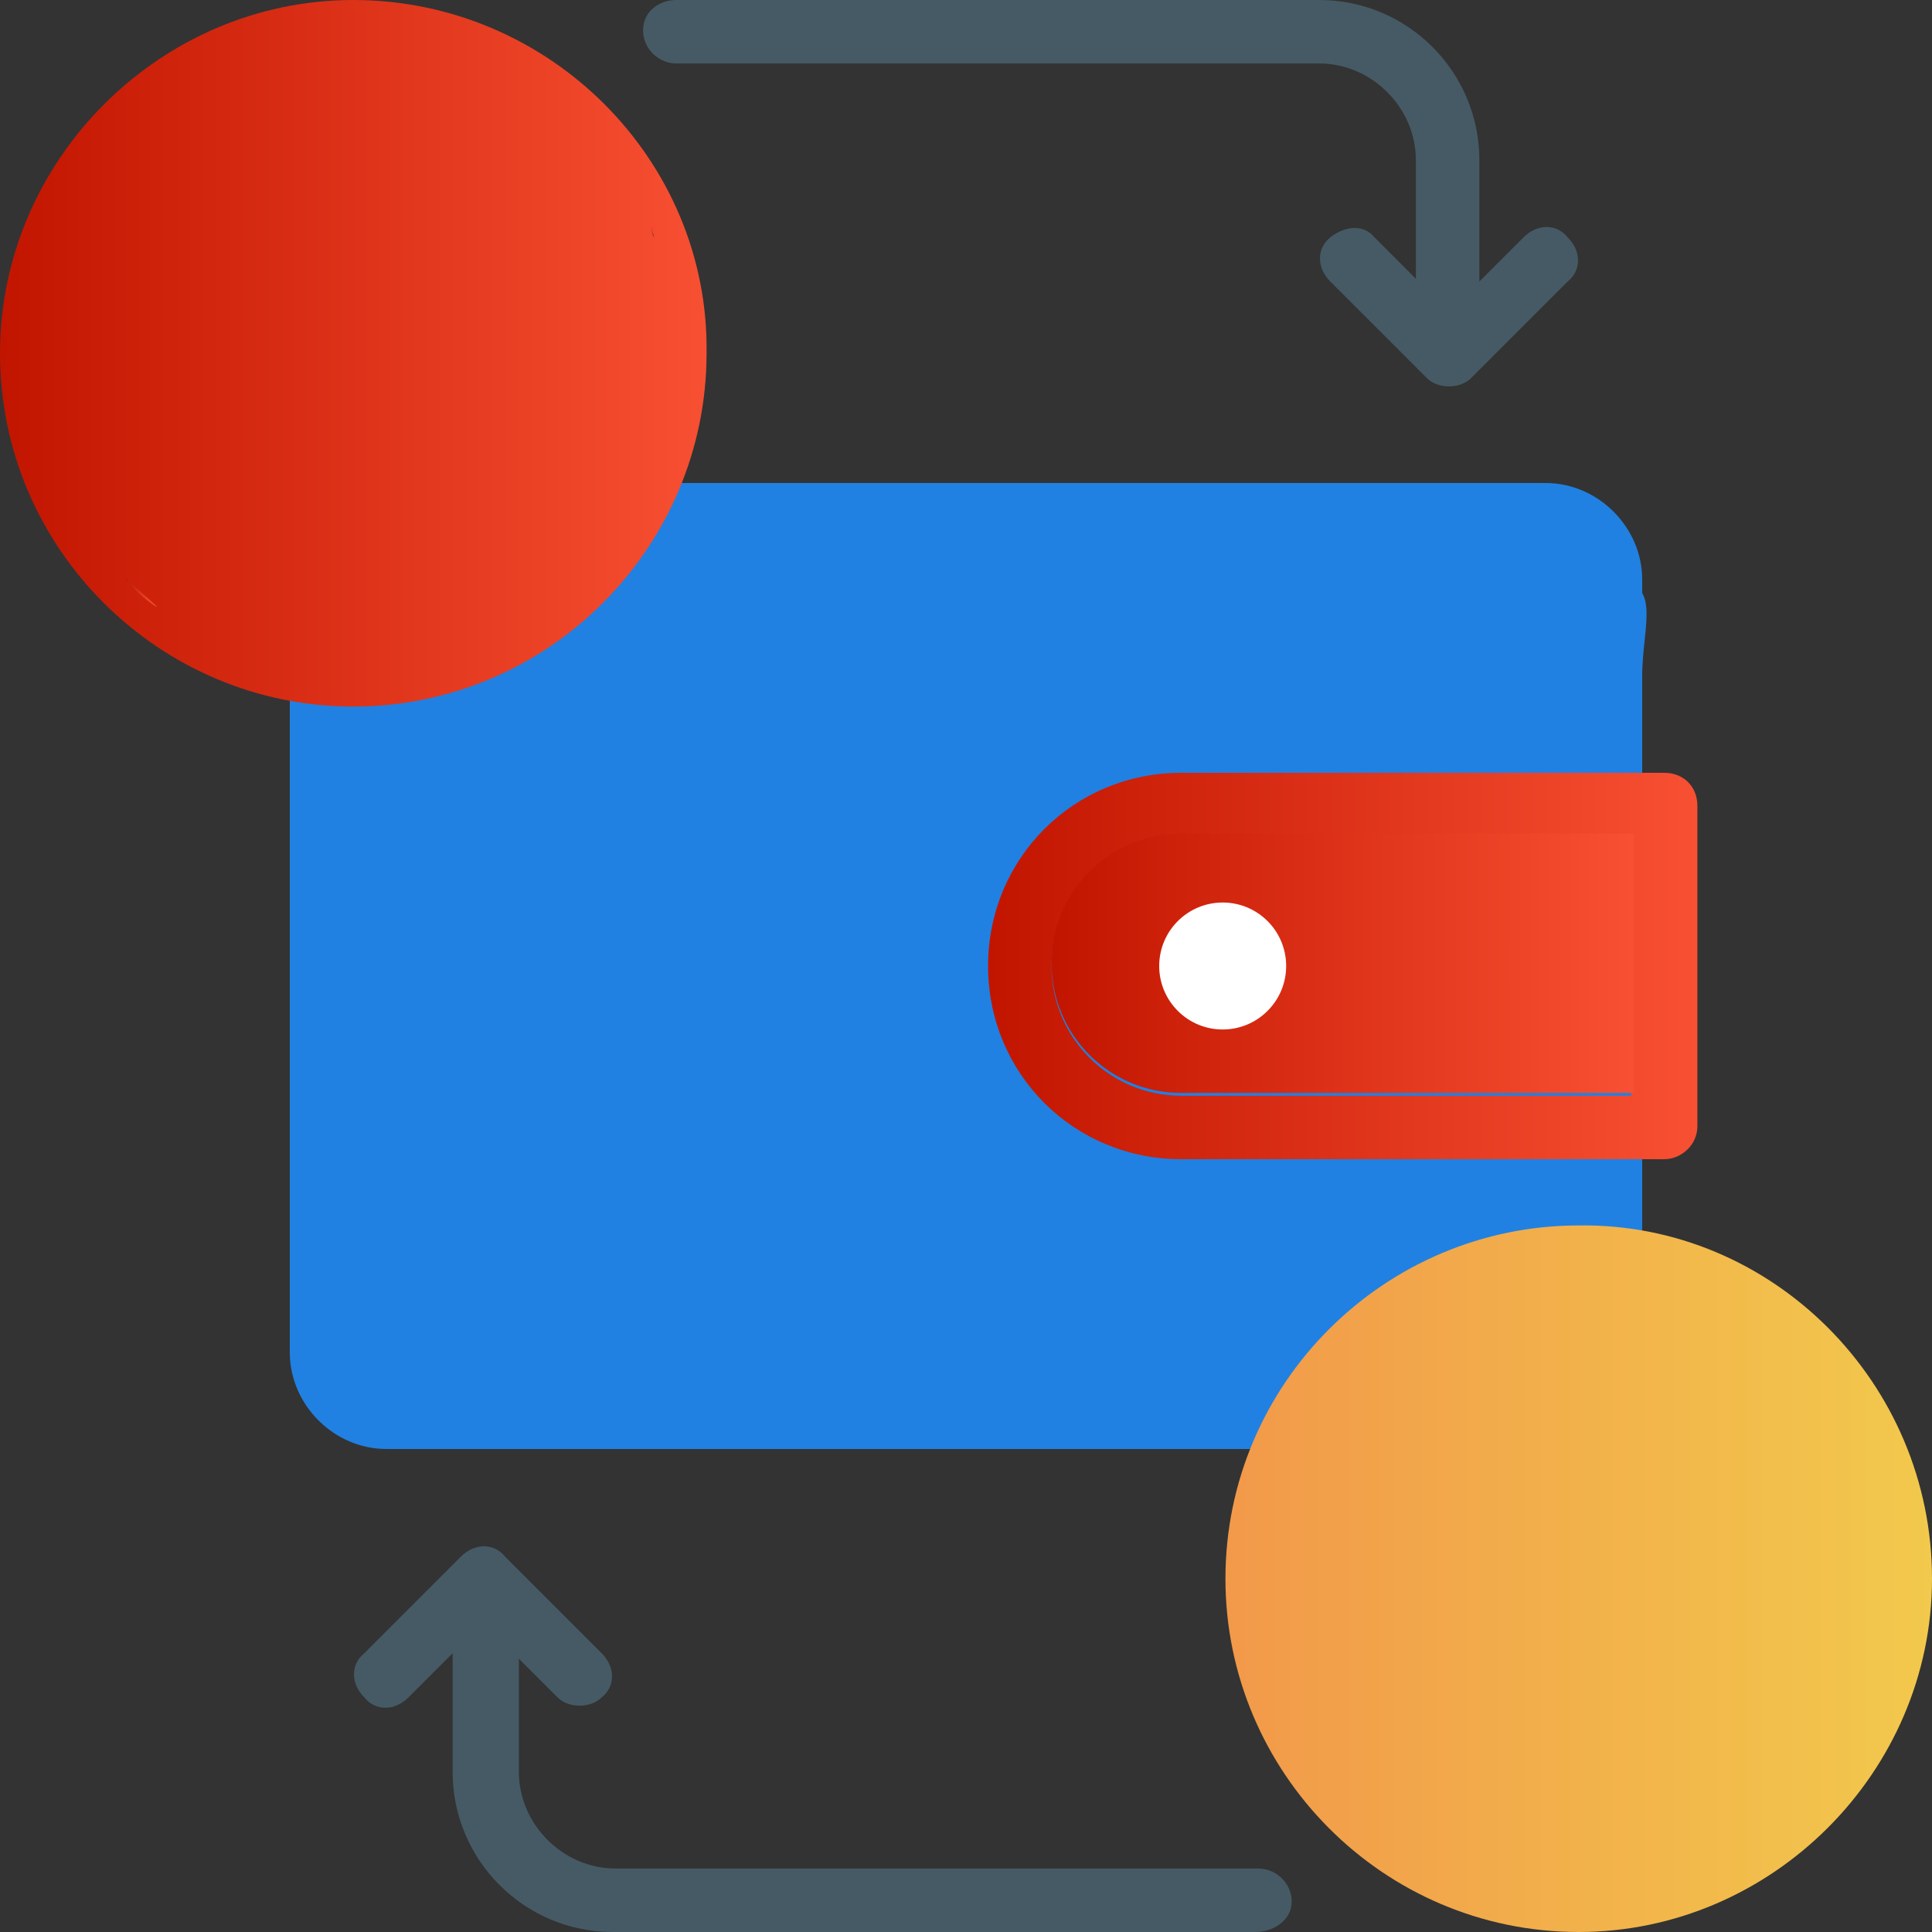
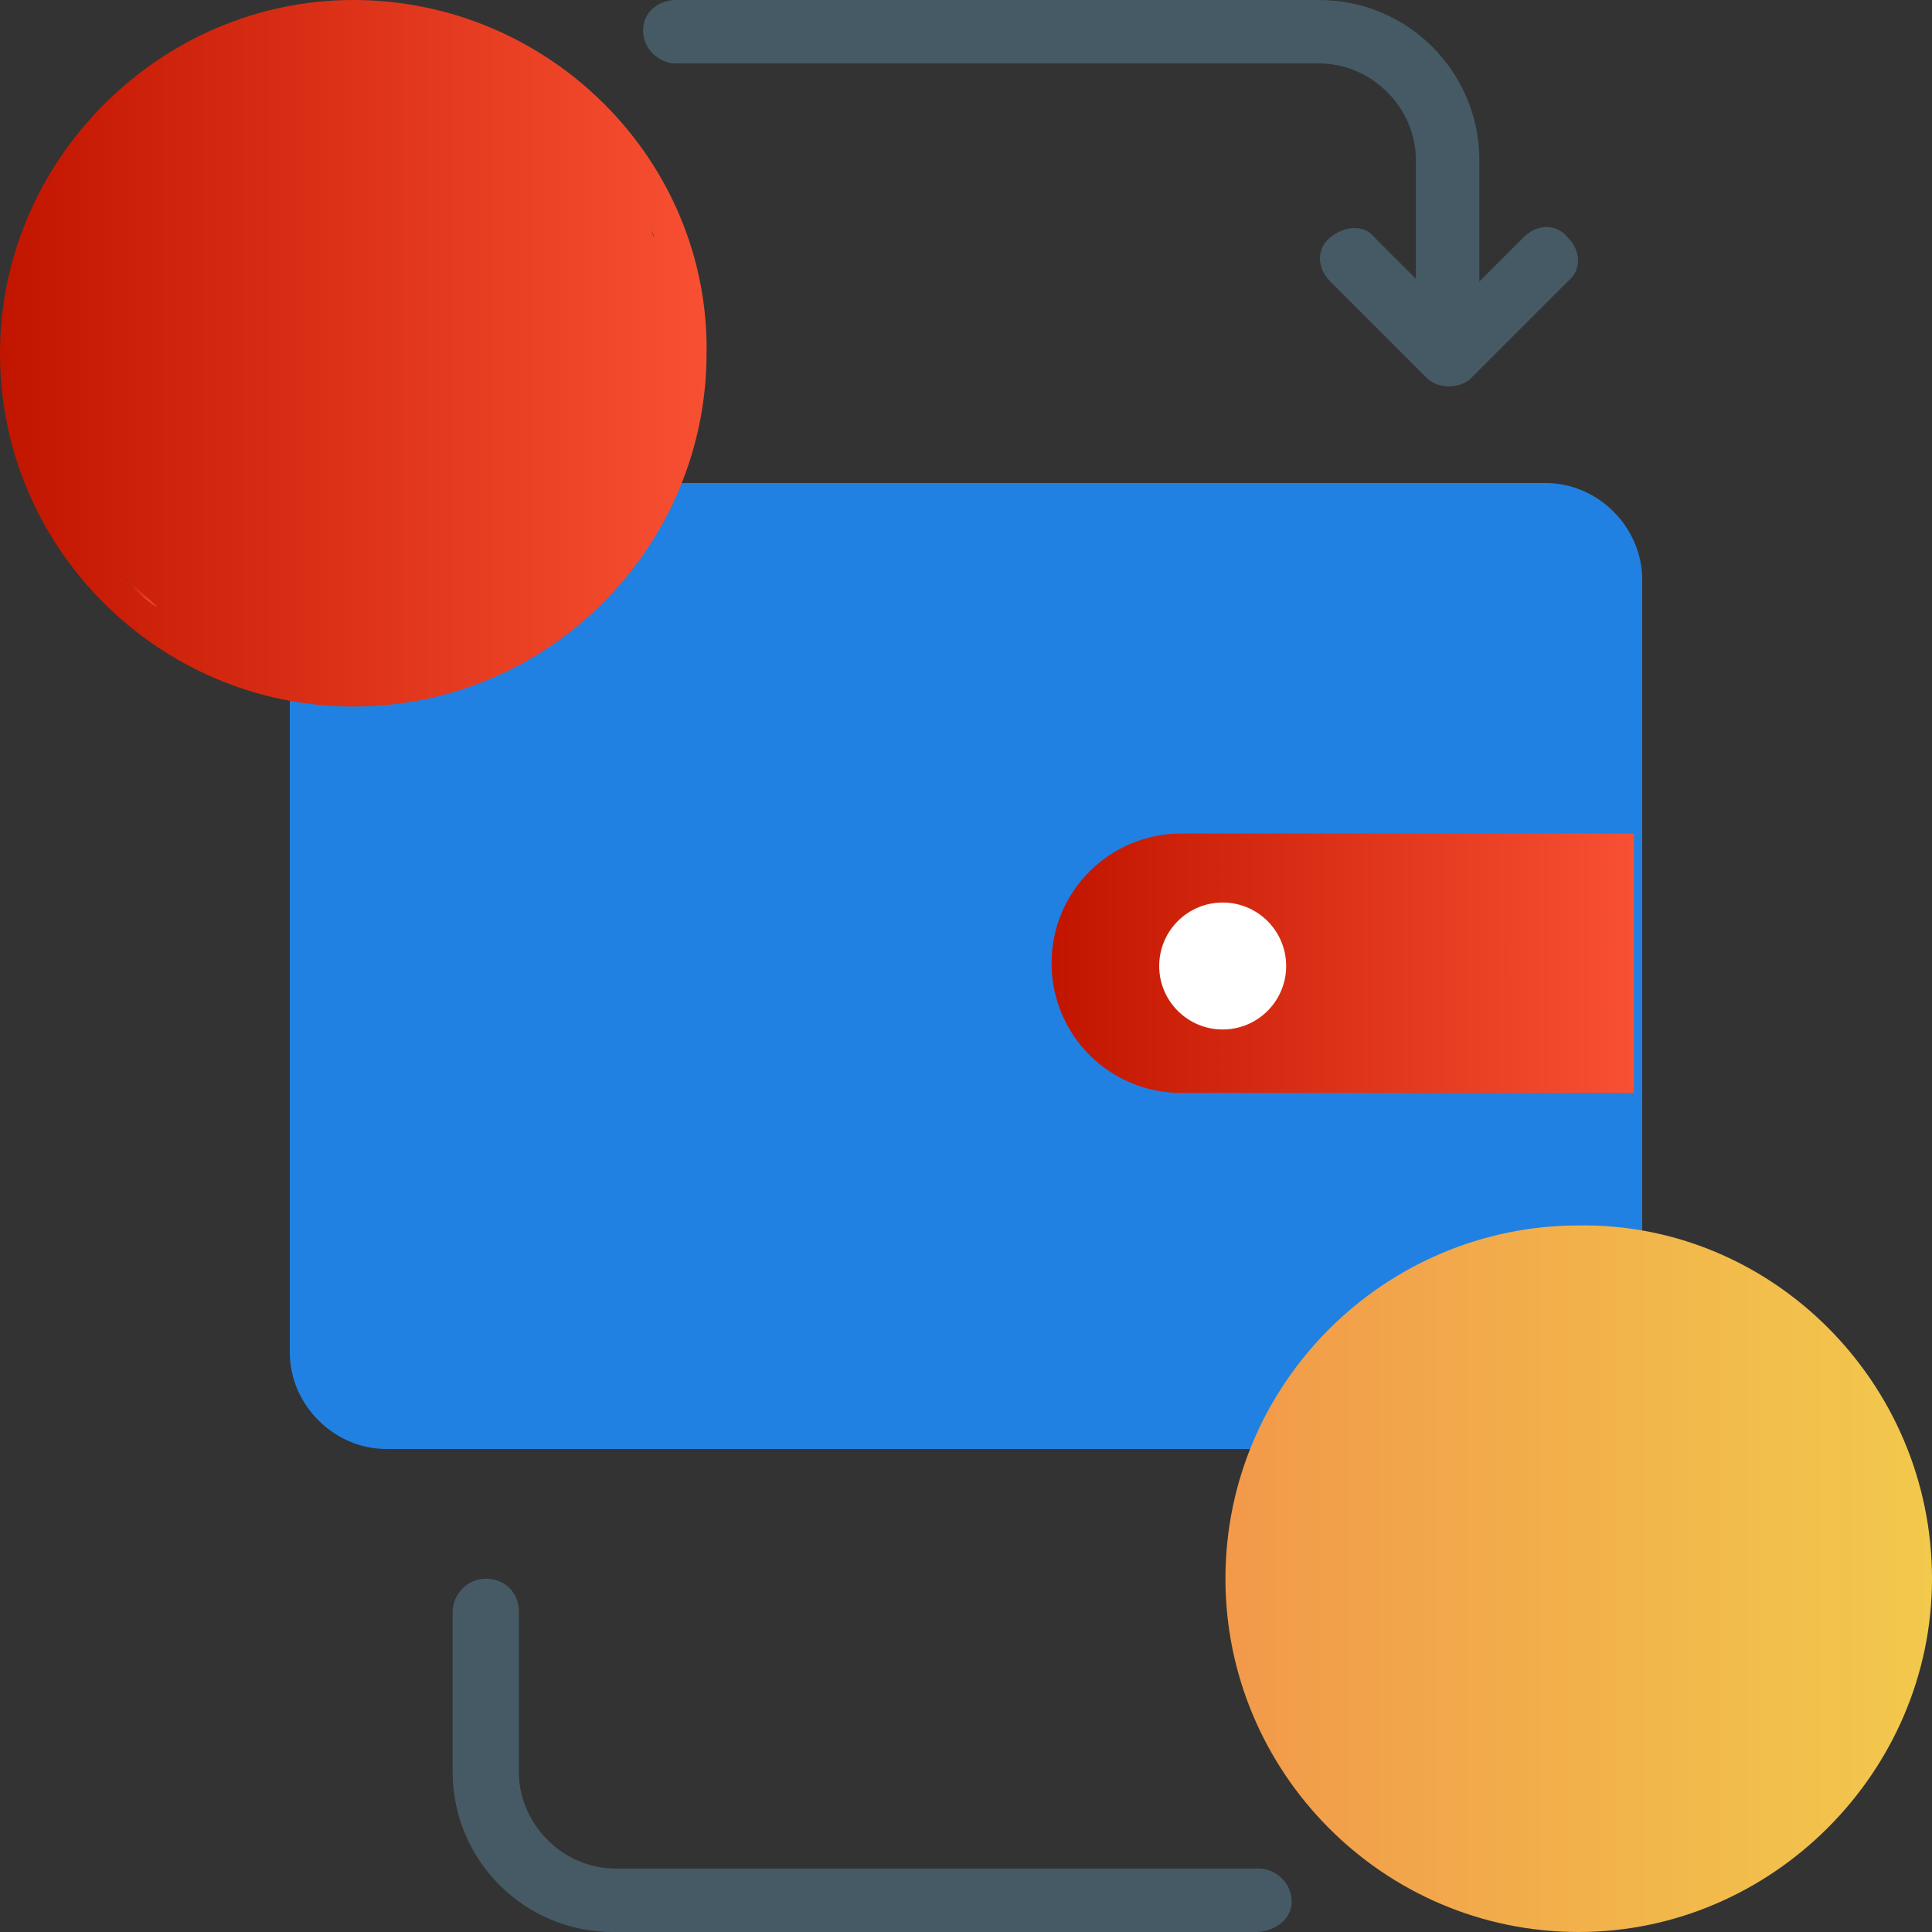
<svg xmlns="http://www.w3.org/2000/svg" version="1.1" id="Layer_1" x="0px" y="0px" width="70px" height="70px" viewBox="0 0 70 70" style="enable-background:new 0 0 70 70;" xml:space="preserve">
  <rect x="0" y="0" width="70" height="70" fill="#333333" stroke="none" />
  <style type="text/css">
	.st0{fill:#2081E2;}
	.st1{fill:url(#SVGID_1_);}
	.st2{fill:url(#SVGID_00000041984999499565599660000012368533949220267410_);}
	.st3{fill:#FFFFFF;}
	.st4{fill:url(#SVGID_00000168115765475806109510000015301294271430880154_);}
	.st5{fill:url(#SVGID_00000170252310458146967970000000406746701910166207_);}
	.st6{fill:url(#SVGID_00000081632926873416861410000003865915881082183095_);}
	.st7{fill:url(#SVGID_00000081639068470329579470000010401359633630538146_);}
	.st8{fill:url(#SVGID_00000103245833123621826400000005056893786094446761_);}
	.st9{fill:url(#SVGID_00000111875338147114703080000006653158349773214642_);}
	.st10{fill:url(#SVGID_00000054228341775064900660000010064941660447487394_);}
	.st11{fill:#455A64;}
</style>
  <g>
    <g>
      <g>
        <g>
          <g>
            <path class="st0" d="M59.5,24.5V21c0-1.9-1.6-3.5-3.5-3.5H14c-1.9,0-3.5,3.5-3.5,3.5v28c0,1.9,1.6,3.5,3.5,3.5h42       c1.9,0,3.5-1.6,3.5-3.5v-3.5V24.5z" />
          </g>
        </g>
      </g>
    </g>
  </g>
  <g>
    <g>
      <g>
        <g>
          <g>
-             <path class="st0" d="M59.5,24.5c0-1.9,0.8-3.5-1.2-3.5H18.7c-2.6,0-4.7,2.1-4.7,4.7v26.8h42c1.9,0,3.5-1.6,3.5-3.5v-1.2V28       V24.5z" />
-           </g>
+             </g>
        </g>
      </g>
    </g>
  </g>
  <g>
    <linearGradient id="SVGID_1_" gradientUnits="userSpaceOnUse" x1="35.83" y1="35" x2="61.5" y2="35">
      <stop offset="0" style="stop-color:#C21500" />
      <stop offset="1" style="stop-color:#F85032" />
    </linearGradient>
-     <path class="st1" d="M60.3,28H42.8c-3.9,0-7,3.1-7,7s3.1,7,7,7h17.5c0.6,0,1.2-0.5,1.2-1.2V29.2C61.5,28.5,61,28,60.3,28z    M59.2,39.7H42.8c-2.6,0-4.7-2.1-4.7-4.7s2.1-4.7,4.7-4.7h16.3V39.7z" />
    <linearGradient id="SVGID_00000037689772629801278660000011711288585177886370_" gradientUnits="userSpaceOnUse" x1="38.17" y1="35" x2="59.17" y2="35">
      <stop offset="0" style="stop-color:#C21500" />
      <stop offset="1" style="stop-color:#F85032" />
    </linearGradient>
    <path style="fill:url(#SVGID_00000037689772629801278660000011711288585177886370_);" d="M59.2,30.3v9.3H42.8   c-2.6,0-4.7-2.1-4.7-4.7s2.1-4.7,4.7-4.7H59.2z" />
  </g>
  <g>
    <circle class="st3" cx="44.3" cy="35" r="2.3" />
  </g>
  <g>
    <g>
      <linearGradient id="SVGID_00000049919174795217741620000007526675747446881974_" gradientUnits="userSpaceOnUse" x1="44.33" y1="57.165" x2="70" y2="57.165">
        <stop offset="0" style="stop-color:#F2994A" />
        <stop offset="1" style="stop-color:#F2C94C" />
      </linearGradient>
      <path style="fill:url(#SVGID_00000049919174795217741620000007526675747446881974_);" d="M70,57.2C70,64.2,64.2,70,57.2,70    c-7.1,0-12.8-5.8-12.8-12.8c0-7.1,5.8-12.8,12.8-12.8C64.2,44.3,70,50.1,70,57.2z" />
    </g>
  </g>
  <g>
    <g>
      <g>
        <g>
          <g>
            <linearGradient id="SVGID_00000151529991831586951100000017475038123042437791_" gradientUnits="userSpaceOnUse" x1="4.47" y1="21.46" x2="5.64" y2="21.46">
              <stop offset="0" style="stop-color:#C21500" />
              <stop offset="1" style="stop-color:#F85032" />
            </linearGradient>
-             <path style="fill:url(#SVGID_00000151529991831586951100000017475038123042437791_);" d="M4.5,20.9c0.4,0.4,0.8,0.7,1.2,1.1       C5.2,21.7,4.8,21.3,4.5,20.9z" />
+             <path style="fill:url(#SVGID_00000151529991831586951100000017475038123042437791_);" d="M4.5,20.9c0.4,0.4,0.8,0.7,1.2,1.1       z" />
            <linearGradient id="SVGID_00000145032604584360500760000004595932113978587836_" gradientUnits="userSpaceOnUse" x1="0" y1="12.835" x2="25.67" y2="12.835">
              <stop offset="0" style="stop-color:#C21500" />
              <stop offset="1" style="stop-color:#F85032" />
            </linearGradient>
            <path style="fill:url(#SVGID_00000145032604584360500760000004595932113978587836_);" d="M12.8,0C5.8,0,0,5.8,0,12.8       c0,7.1,5.8,12.8,12.8,12.8c7.1,0,12.8-5.8,12.8-12.8C25.7,5.8,19.9,0,12.8,0z M23.6,8.3c0,0.1,0.1,0.2,0.1,0.3       C23.6,8.4,23.6,8.3,23.6,8.3C23.6,8.3,23.6,8.3,23.6,8.3z M4.5,20.9c0.4,0.4,0.8,0.7,1.2,1.1C5.2,21.7,4.8,21.3,4.5,20.9z" />
            <linearGradient id="SVGID_00000041984503183837501980000011767359352134947229_" gradientUnits="userSpaceOnUse" x1="4.47" y1="21.46" x2="5.64" y2="21.46">
              <stop offset="0" style="stop-color:#C21500" />
              <stop offset="1" style="stop-color:#F85032" />
            </linearGradient>
            <path style="fill:url(#SVGID_00000041984503183837501980000011767359352134947229_);" d="M4.5,20.9c0.4,0.4,0.8,0.7,1.2,1.1       C5.2,21.7,4.8,21.3,4.5,20.9z" />
          </g>
        </g>
      </g>
    </g>
    <g>
      <linearGradient id="SVGID_00000150089531144841391360000011394840935436499893_" gradientUnits="userSpaceOnUse" x1="4.47" y1="21.46" x2="5.64" y2="21.46">
        <stop offset="0" style="stop-color:#C21500" />
        <stop offset="1" style="stop-color:#F85032" />
      </linearGradient>
      <path style="fill:url(#SVGID_00000150089531144841391360000011394840935436499893_);" d="M4.5,20.9c0.4,0.4,0.8,0.7,1.2,1.1    C5.2,21.7,4.8,21.3,4.5,20.9z" />
      <linearGradient id="SVGID_00000068664220703189788440000000033905186723104685_" gradientUnits="userSpaceOnUse" x1="23.56" y1="8.395" x2="23.68" y2="8.395">
        <stop offset="0" style="stop-color:#C21500" />
        <stop offset="1" style="stop-color:#F85032" />
      </linearGradient>
-       <path style="fill:url(#SVGID_00000068664220703189788440000000033905186723104685_);" d="M23.7,8.5c0-0.1-0.1-0.2-0.1-0.3    c0,0,0,0,0,0C23.6,8.4,23.7,8.5,23.7,8.5z" />
    </g>
    <g>
      <linearGradient id="SVGID_00000085242635381791027740000017075166606521911487_" gradientUnits="userSpaceOnUse" x1="4.47" y1="15.12" x2="23.68" y2="15.12">
        <stop offset="0" style="stop-color:#C21500" />
        <stop offset="1" style="stop-color:#F85032" />
      </linearGradient>
      <path style="fill:url(#SVGID_00000085242635381791027740000017075166606521911487_);" d="M23.6,8.3C23.6,8.3,23.6,8.3,23.6,8.3    c0,0.1,0.1,0.2,0.1,0.3C23.7,8.5,23.6,8.4,23.6,8.3z M5.6,22c-0.4-0.3-0.8-0.7-1.2-1.1C4.8,21.3,5.2,21.7,5.6,22z" />
    </g>
  </g>
  <g>
    <g>
      <path class="st11" d="M45.5,70H22.2c-3.2,0-5.8-2.6-5.8-5.8v-5.8c0-0.6,0.5-1.2,1.2-1.2s1.2,0.5,1.2,1.2v5.8    c0,1.9,1.6,3.5,3.5,3.5h23.3c0.6,0,1.2,0.5,1.2,1.2S46.1,70,45.5,70z" />
    </g>
    <g>
-       <path class="st11" d="M21,61.8c-0.3,0-0.6-0.1-0.8-0.3l-2.7-2.7l-2.7,2.7c-0.5,0.5-1.2,0.5-1.6,0c-0.5-0.5-0.5-1.2,0-1.6l3.5-3.5    c0.5-0.5,1.2-0.5,1.6,0l3.5,3.5c0.5,0.5,0.5,1.2,0,1.6C21.6,61.7,21.3,61.8,21,61.8z" />
-     </g>
+       </g>
  </g>
  <g>
    <g>
      <path class="st11" d="M52.5,12.8c-0.6,0-1.2-0.5-1.2-1.2V5.8c0-1.9-1.6-3.5-3.5-3.5H24.5c-0.6,0-1.2-0.5-1.2-1.2S23.9,0,24.5,0    h23.3c3.2,0,5.8,2.6,5.8,5.8v5.8C53.7,12.3,53.1,12.8,52.5,12.8z" />
    </g>
    <g>
      <path class="st11" d="M52.5,14c-0.3,0-0.6-0.1-0.8-0.3l-3.5-3.5c-0.5-0.5-0.5-1.2,0-1.6s1.2-0.5,1.6,0l2.7,2.7l2.7-2.7    c0.5-0.5,1.2-0.5,1.6,0c0.5,0.5,0.5,1.2,0,1.6l-3.5,3.5C53.1,13.9,52.8,14,52.5,14z" />
    </g>
  </g>
</svg>